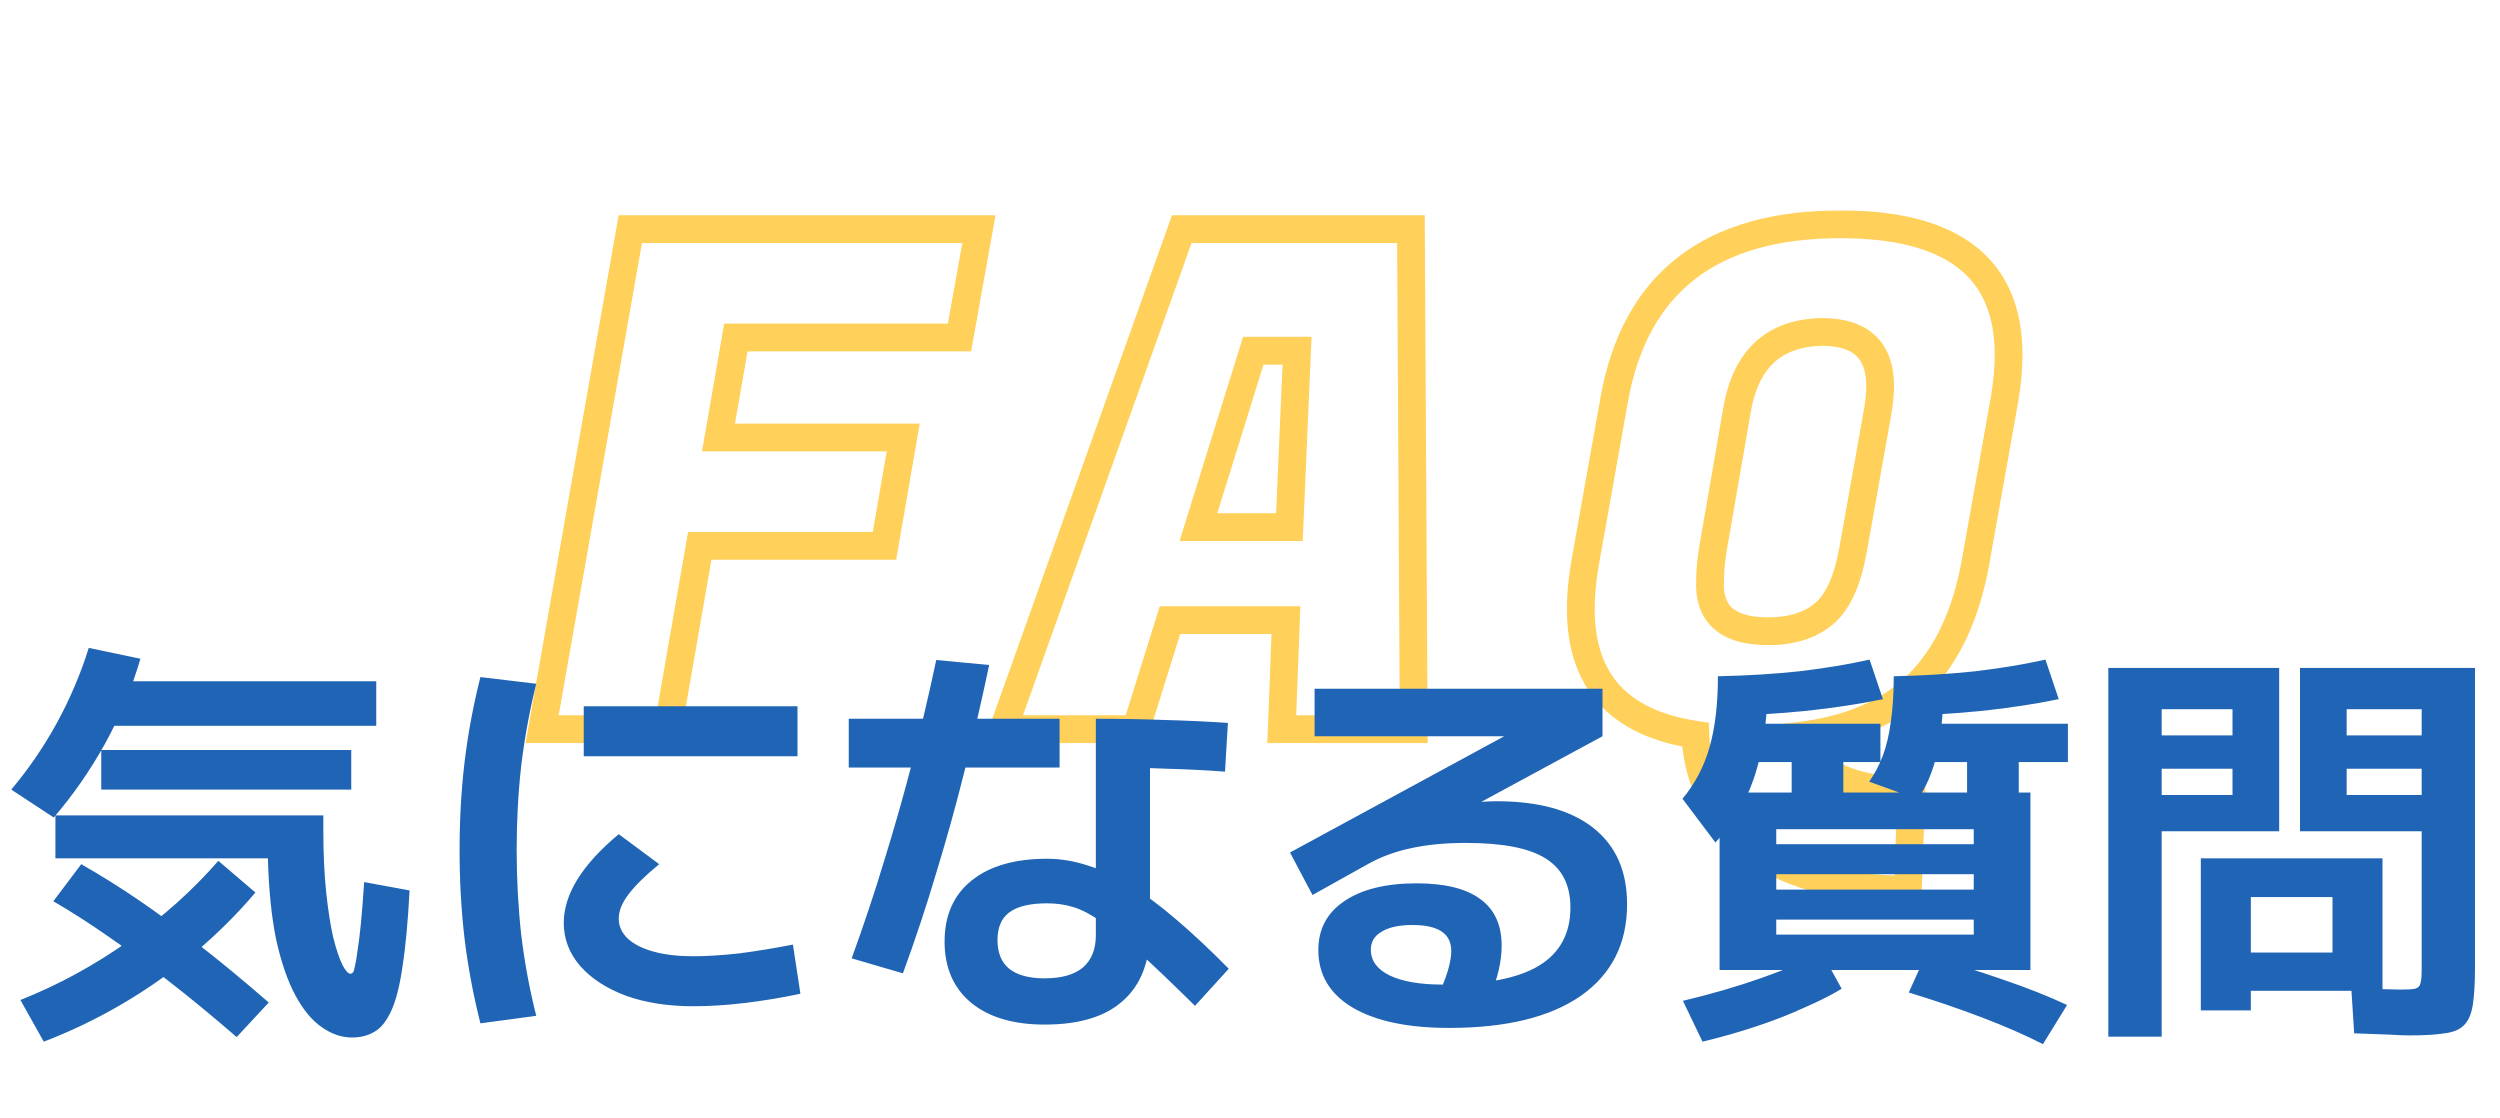
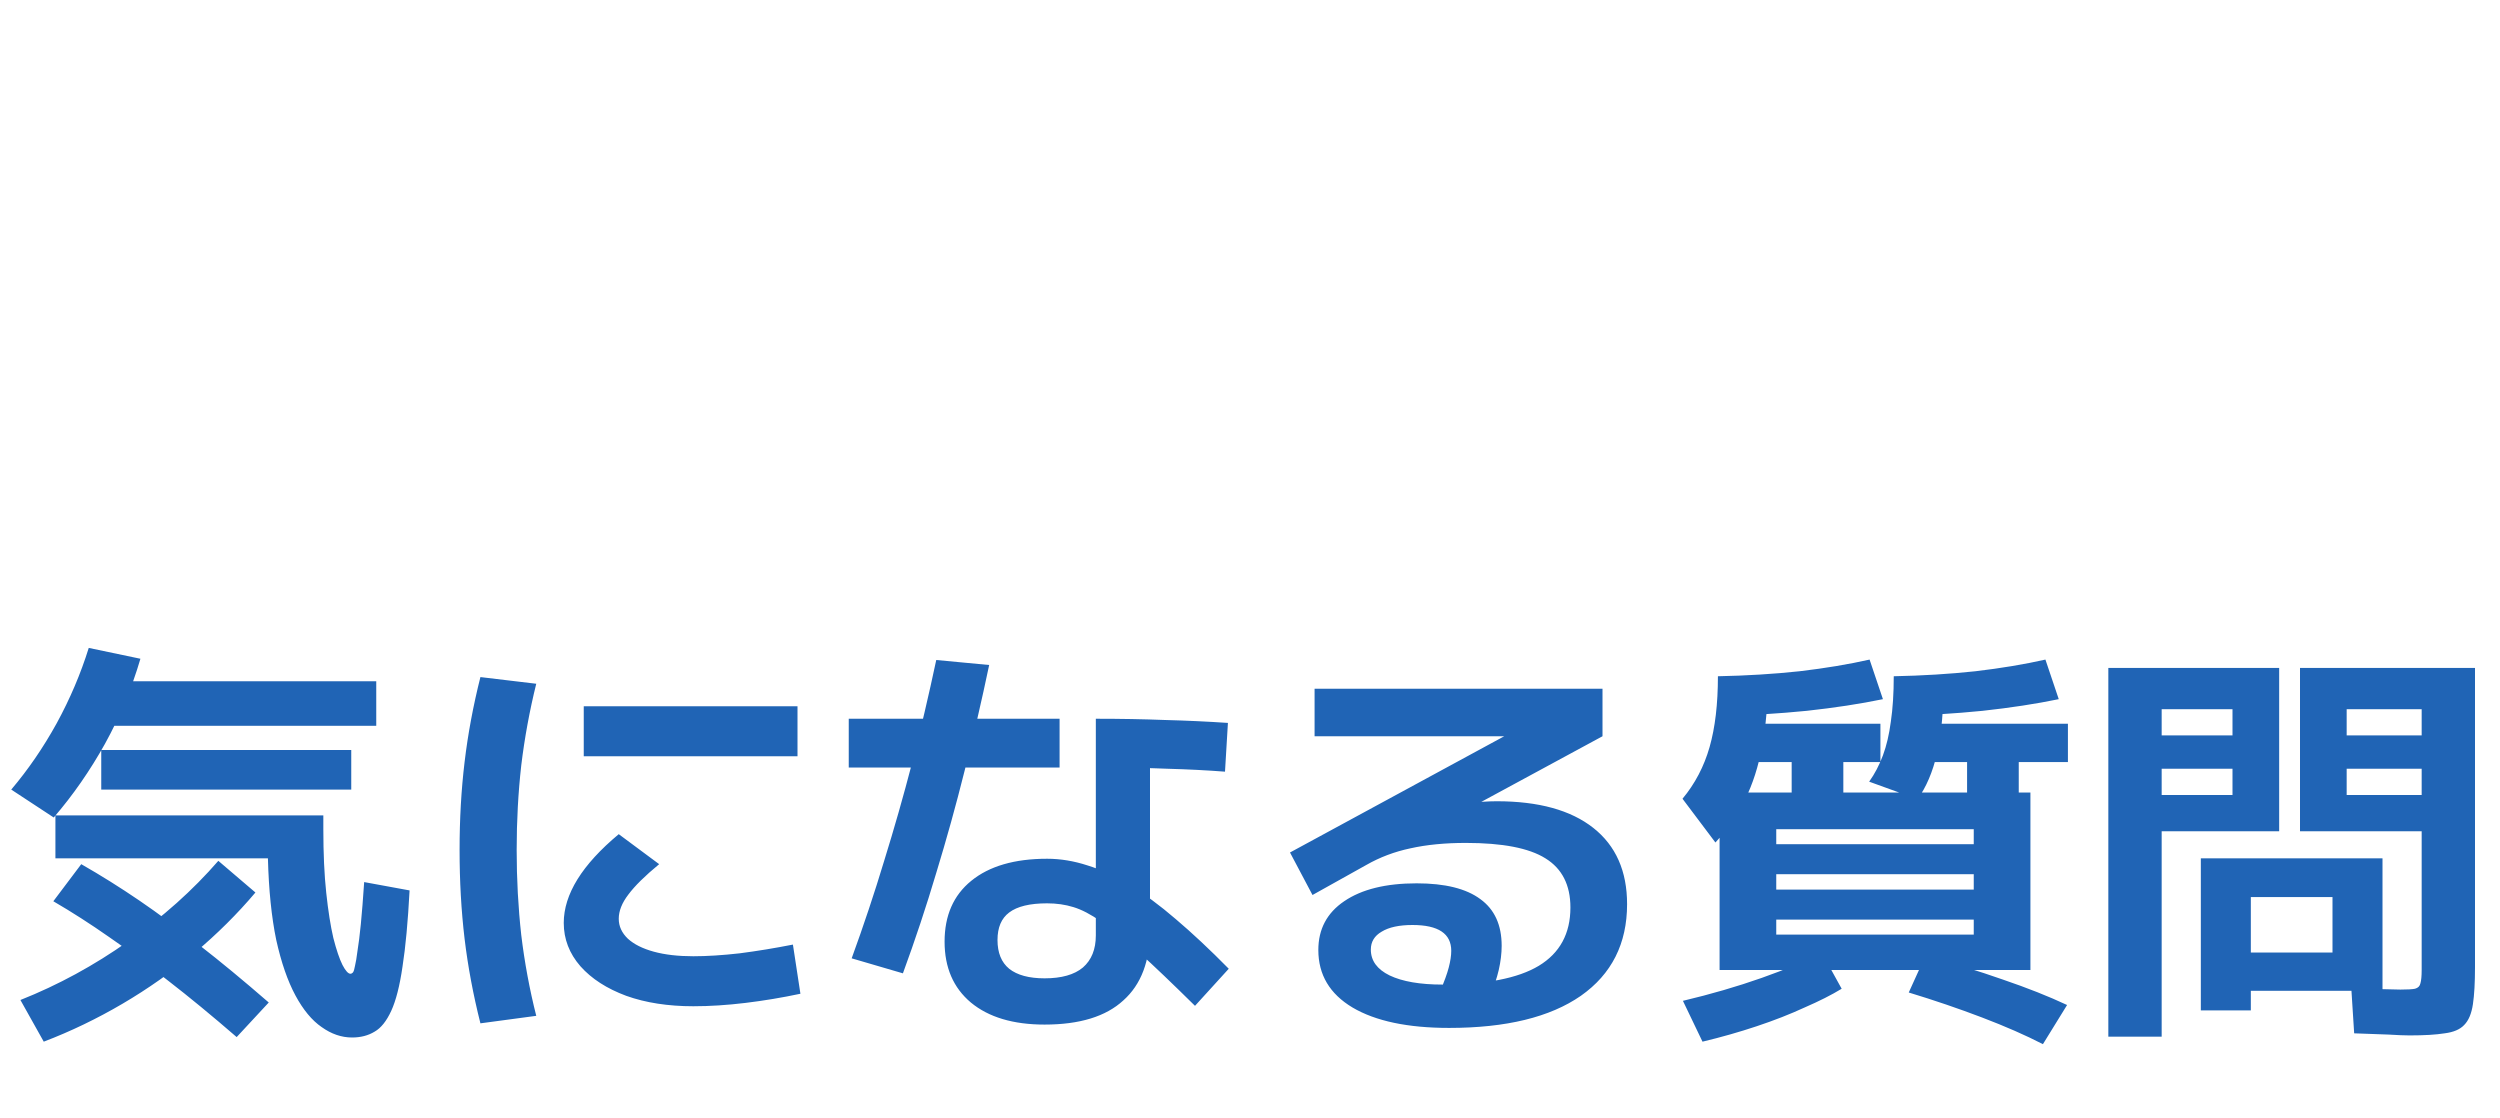
<svg xmlns="http://www.w3.org/2000/svg" width="360" height="161" viewBox="0 0 360 161" fill="none">
  <mask id="path-1-outside-1_195_715" maskUnits="userSpaceOnUse" x="75" y="30" width="217" height="101" fill="black">
-     <rect fill="white" x="75" y="30" width="217" height="101" />
-     <path d="M127.364 78.6H100.764L96.164 105H78.064L90.764 33H140.964L138.164 48.6H105.964L103.464 63H130.064L127.364 78.6ZM184.574 105L185.174 89.3H168.474L163.574 105H144.474L170.174 33H203.174L203.574 105H184.574ZM180.474 50.5L172.574 75.9H185.674L186.774 50.5H180.474ZM265.037 32.3C281.17 32.3 289.237 38.567 289.237 51.1C289.237 53.1 289.037 55.267 288.637 57.6L284.537 80.6C283.203 88.333 280.437 94.3 276.237 98.5C272.103 102.633 266.303 105.133 258.837 106C259.57 108.4 261.337 110.3 264.137 111.7C267.003 113.167 270.703 113.9 275.237 113.9L274.737 128.1C269.67 128.1 265.203 127.533 261.337 126.4C257.537 125.267 254.57 123.867 252.437 122.2C250.37 120.6 248.67 118.7 247.337 116.5C245.337 113.1 244.27 109.533 244.137 105.8C233.137 104.133 227.637 98.1 227.637 87.7C227.637 85.5 227.87 83.133 228.337 80.6L232.437 57.6C235.437 40.733 246.303 32.3 265.037 32.3ZM254.637 90.9C257.97 90.9 260.637 90.067 262.637 88.4C264.637 86.733 266.037 83.667 266.837 79.2L270.437 59C270.637 57.733 270.737 56.6 270.737 55.6C270.737 50.4 267.937 47.8 262.337 47.8C255.47 47.933 251.403 51.667 250.137 59L246.637 79.2C246.37 80.8 246.237 82.467 246.237 84.2C246.237 88.667 249.037 90.9 254.637 90.9Z" />
-   </mask>
-   <path d="M127.364 78.6V80.6H129.048L129.335 78.941L127.364 78.6ZM100.764 78.6V76.6H99.082L98.794 78.257L100.764 78.6ZM96.164 105V107H97.846L98.134 105.343L96.164 105ZM78.064 105L76.094 104.653L75.68 107H78.064V105ZM90.764 33V31H89.086L88.794 32.653L90.764 33ZM140.964 33L142.933 33.353L143.355 31H140.964V33ZM138.164 48.6V50.6H139.837L140.133 48.953L138.164 48.6ZM105.964 48.6V46.6H104.281L103.994 48.258L105.964 48.6ZM103.464 63L101.494 62.658L101.087 65H103.464V63ZM130.064 63L132.035 63.341L132.44 61H130.064V63ZM127.364 76.6H100.764V80.6H127.364V76.6ZM98.794 78.257L94.194 104.657L98.134 105.343L102.734 78.943L98.794 78.257ZM96.164 103H78.064V107H96.164V103ZM80.034 105.347L92.734 33.347L88.794 32.653L76.094 104.653L80.034 105.347ZM90.764 35H140.964V31H90.764V35ZM138.996 32.647L136.196 48.247L140.133 48.953L142.933 33.353L138.996 32.647ZM138.164 46.6H105.964V50.6H138.164V46.6ZM103.994 48.258L101.494 62.658L105.435 63.342L107.935 48.942L103.994 48.258ZM103.464 65H130.064V61H103.464V65ZM128.093 62.659L125.393 78.259L129.335 78.941L132.035 63.341L128.093 62.659ZM184.574 105L182.576 104.924L182.496 107H184.574V105ZM185.174 89.3L187.173 89.376L187.252 87.3H185.174V89.3ZM168.474 89.3V87.3H167.003L166.565 88.704L168.474 89.3ZM163.574 105V107H165.045L165.483 105.596L163.574 105ZM144.474 105L142.591 104.328L141.637 107H144.474V105ZM170.174 33V31H168.765L168.291 32.328L170.174 33ZM203.174 33L205.174 32.989L205.163 31H203.174V33ZM203.574 105V107H205.585L205.574 104.989L203.574 105ZM180.474 50.5V48.5H179.002L178.564 49.906L180.474 50.5ZM172.574 75.9L170.664 75.306L169.858 77.9H172.574V75.9ZM185.674 75.9V77.9H187.589L187.672 75.987L185.674 75.9ZM186.774 50.5L188.772 50.587L188.863 48.5H186.774V50.5ZM186.573 105.076L187.173 89.376L183.176 89.224L182.576 104.924L186.573 105.076ZM185.174 87.3H168.474V91.3H185.174V87.3ZM166.565 88.704L161.665 104.404L165.483 105.596L170.383 89.896L166.565 88.704ZM163.574 103H144.474V107H163.574V103ZM146.358 105.672L172.058 33.672L168.291 32.328L142.591 104.328L146.358 105.672ZM170.174 35H203.174V31H170.174V35ZM201.174 33.011L201.574 105.011L205.574 104.989L205.174 32.989L201.174 33.011ZM203.574 103H184.574V107H203.574V103ZM178.564 49.906L170.664 75.306L174.484 76.494L182.384 51.094L178.564 49.906ZM172.574 77.9H185.674V73.9H172.574V77.9ZM187.672 75.987L188.772 50.587L184.776 50.413L183.676 75.814L187.672 75.987ZM186.774 48.5H180.474V52.5H186.774V48.5ZM288.637 57.6L290.606 57.951L290.608 57.938L288.637 57.6ZM284.537 80.6L282.568 80.249L282.566 80.26L284.537 80.6ZM276.237 98.5L274.823 97.086L276.237 98.5ZM258.837 106L258.606 104.013L256.223 104.29L256.924 106.584L258.837 106ZM264.137 111.7L265.048 109.92L265.039 109.915L265.031 109.911L264.137 111.7ZM275.237 113.9L277.235 113.97L277.308 111.9H275.237V113.9ZM274.737 128.1V130.1H276.668L276.735 128.17L274.737 128.1ZM261.337 126.4L260.765 128.317L260.774 128.319L261.337 126.4ZM252.437 122.2L253.668 120.624L253.661 120.619L252.437 122.2ZM247.337 116.5L245.613 117.514L245.62 117.525L245.626 117.537L247.337 116.5ZM244.137 105.8L246.135 105.729L246.076 104.071L244.436 103.823L244.137 105.8ZM228.337 80.6L230.304 80.962L230.306 80.951L228.337 80.6ZM232.437 57.6L234.406 57.951L234.406 57.95L232.437 57.6ZM266.837 79.2L268.805 79.553L268.806 79.551L266.837 79.2ZM270.437 59L272.406 59.351L272.409 59.331L272.412 59.312L270.437 59ZM262.337 47.8V45.8H262.317L262.298 45.8L262.337 47.8ZM250.137 59L252.107 59.341L252.108 59.34L250.137 59ZM246.637 79.2L244.666 78.859L244.664 78.871L246.637 79.2ZM265.037 34.3C272.9 34.3 278.429 35.837 281.96 38.579C285.395 41.248 287.237 45.295 287.237 51.1H291.237C291.237 44.371 289.046 39.019 284.414 35.421C279.878 31.897 273.307 30.3 265.037 30.3V34.3ZM287.237 51.1C287.237 52.968 287.05 55.021 286.665 57.262L290.608 57.938C291.024 55.513 291.237 53.232 291.237 51.1H287.237ZM286.668 57.249L282.568 80.249L286.506 80.951L290.606 57.951L286.668 57.249ZM282.566 80.26C281.28 87.716 278.65 93.259 274.823 97.086L277.651 99.914C282.224 95.341 285.126 88.951 286.508 80.94L282.566 80.26ZM274.823 97.086C271.089 100.819 265.755 103.184 258.606 104.013L259.067 107.987C266.852 107.083 273.117 104.448 277.651 99.914L274.823 97.086ZM256.924 106.584C257.855 109.632 260.081 111.908 263.242 113.489L265.031 109.911C262.592 108.692 261.285 107.168 260.749 105.416L256.924 106.584ZM263.226 113.48C266.466 115.138 270.508 115.9 275.237 115.9V111.9C270.899 111.9 267.541 111.195 265.048 109.92L263.226 113.48ZM273.238 113.83L272.738 128.03L276.735 128.17L277.235 113.97L273.238 113.83ZM274.737 126.1C269.814 126.1 265.543 125.549 261.899 124.481L260.774 128.319C264.863 129.518 269.526 130.1 274.737 130.1V126.1ZM261.908 124.483C258.246 123.391 255.536 122.083 253.668 120.624L251.205 123.776C253.604 125.65 256.827 127.142 260.765 128.317L261.908 124.483ZM253.661 120.619C251.785 119.166 250.251 117.45 249.047 115.463L245.626 117.537C247.089 119.95 248.955 122.034 251.212 123.781L253.661 120.619ZM249.061 115.486C247.219 112.356 246.256 109.111 246.135 105.729L242.138 105.871C242.284 109.956 243.454 113.844 245.613 117.514L249.061 115.486ZM244.436 103.823C239.226 103.033 235.585 101.25 233.24 98.678C230.91 96.122 229.637 92.543 229.637 87.7H225.637C225.637 93.257 227.113 97.895 230.284 101.372C233.438 104.833 238.047 106.9 243.837 107.777L244.436 103.823ZM229.637 87.7C229.637 85.64 229.855 83.396 230.304 80.962L226.37 80.238C225.885 82.871 225.637 85.36 225.637 87.7H229.637ZM230.306 80.951L234.406 57.951L230.468 57.249L226.368 80.249L230.306 80.951ZM234.406 57.95C235.841 49.88 239.111 44.048 244.063 40.205C249.038 36.344 255.955 34.3 265.037 34.3V30.3C255.385 30.3 247.502 32.472 241.611 37.045C235.696 41.635 232.032 48.453 230.468 57.25L234.406 57.95ZM254.637 92.9C258.304 92.9 261.467 91.978 263.917 89.936L261.356 86.864C259.807 88.155 257.636 88.9 254.637 88.9V92.9ZM263.917 89.936C266.464 87.814 267.978 84.171 268.805 79.553L264.868 78.847C264.095 83.162 262.81 85.653 261.356 86.864L263.917 89.936ZM268.806 79.551L272.406 59.351L268.468 58.649L264.868 78.849L268.806 79.551ZM272.412 59.312C272.624 57.969 272.737 56.729 272.737 55.6H268.737C268.737 56.471 268.649 57.497 268.461 58.688L272.412 59.312ZM272.737 55.6C272.737 52.652 271.936 50.084 269.998 48.284C268.087 46.51 265.41 45.8 262.337 45.8V49.8C264.864 49.8 266.386 50.39 267.276 51.216C268.137 52.016 268.737 53.348 268.737 55.6H272.737ZM262.298 45.8C258.501 45.874 255.258 46.955 252.784 49.227C250.328 51.481 248.848 54.708 248.166 58.66L252.108 59.34C252.692 55.959 253.879 53.652 255.489 52.173C257.082 50.711 259.306 49.859 262.376 49.8L262.298 45.8ZM248.166 58.659L244.666 78.859L248.607 79.541L252.107 59.341L248.166 58.659ZM244.664 78.871C244.378 80.587 244.237 82.364 244.237 84.2H248.237C248.237 82.569 248.362 81.013 248.61 79.529L244.664 78.871ZM244.237 84.2C244.237 86.877 245.098 89.2 247.09 90.789C248.995 92.308 251.624 92.9 254.637 92.9V88.9C252.049 88.9 250.479 88.375 249.584 87.661C248.775 87.016 248.237 85.99 248.237 84.2H244.237Z" fill="#FFD15A" mask="url(#path-1-outside-1_195_715)" />
+     </mask>
  <path d="M50.7 149.4C49.18 149.4 47.72 148.9 46.32 147.9C44.92 146.94 43.66 145.42 42.54 143.34C41.42 141.26 40.5 138.6 39.78 135.36C39.1 132.08 38.7 128.16 38.58 123.6H7.98V117.42H46.56V119.4C46.56 122.92 46.7 125.98 46.98 128.58C47.26 131.18 47.6 133.34 48 135.06C48.44 136.78 48.88 138.08 49.32 138.96C49.76 139.8 50.14 140.22 50.46 140.22C50.58 140.22 50.7 140.16 50.82 140.04C50.94 139.88 51.04 139.56 51.12 139.08C51.24 138.6 51.36 137.88 51.48 136.92C51.64 135.96 51.8 134.68 51.96 133.08C52.12 131.44 52.28 129.42 52.44 127.02L58.98 128.22C58.74 132.74 58.4 136.4 57.96 139.2C57.56 141.96 57.02 144.08 56.34 145.56C55.66 147.04 54.86 148.04 53.94 148.56C53.02 149.12 51.94 149.4 50.7 149.4ZM6.3 150L2.94 144C8.38 141.84 13.56 139.02 18.48 135.54C23.44 132.06 27.76 128.2 31.44 123.96L36.78 128.52C34.18 131.6 31.26 134.5 28.02 137.22C24.78 139.94 21.32 142.38 17.64 144.54C13.96 146.7 10.18 148.52 6.3 150ZM34.08 149.34C30.52 146.26 27.24 143.56 24.24 141.24C21.24 138.88 18.4 136.78 15.72 134.94C13.04 133.06 10.36 131.34 7.68 129.78L11.7 124.44C14.5 126.04 17.28 127.78 20.04 129.66C22.8 131.54 25.68 133.68 28.68 136.08C31.72 138.44 35.06 141.2 38.7 144.36L34.08 149.34ZM7.74 117.72L1.62 113.7C4.06 110.82 6.24 107.64 8.16 104.16C10.08 100.64 11.62 97.02 12.78 93.3L20.22 94.86C18.98 99.1 17.28 103.18 15.12 107.1C12.96 110.98 10.5 114.52 7.74 117.72ZM14.58 113.7V108H50.58V113.7H14.58ZM14.1 104.52V98.1H54.18V104.52H14.1ZM99.84 144.9C96.2 144.9 92.98 144.4 90.18 143.4C87.38 142.36 85.18 140.94 83.58 139.14C81.98 137.3 81.18 135.22 81.18 132.9C81.18 128.78 83.82 124.52 89.1 120.12L94.92 124.44C92.88 126.12 91.4 127.58 90.48 128.82C89.56 130.02 89.1 131.18 89.1 132.3C89.1 133.38 89.54 134.34 90.42 135.18C91.3 135.98 92.54 136.6 94.14 137.04C95.74 137.48 97.64 137.7 99.84 137.7C101.8 137.7 104.02 137.56 106.5 137.28C108.98 136.96 111.54 136.54 114.18 136.02L115.26 143.1C112.62 143.66 109.98 144.1 107.34 144.42C104.7 144.74 102.2 144.9 99.84 144.9ZM84.06 108.9V101.7H114.84V108.9H84.06ZM69.18 147.36C68.14 143.24 67.38 139.18 66.9 135.18C66.42 131.14 66.18 126.88 66.18 122.4C66.18 117.96 66.42 113.74 66.9 109.74C67.38 105.7 68.14 101.62 69.18 97.5L77.22 98.46C76.26 102.34 75.54 106.26 75.06 110.22C74.62 114.14 74.4 118.2 74.4 122.4C74.4 126.6 74.62 130.68 75.06 134.64C75.54 138.6 76.26 142.48 77.22 146.28L69.18 147.36ZM150.42 147.54C145.9 147.54 142.36 146.48 139.8 144.36C137.28 142.24 136.02 139.32 136.02 135.6C136.02 131.84 137.3 128.92 139.86 126.84C142.46 124.72 146.1 123.66 150.78 123.66C152.7 123.66 154.64 123.98 156.6 124.62C158.56 125.22 160.58 126.16 162.66 127.44C164.78 128.72 167 130.36 169.32 132.36C171.68 134.36 174.22 136.74 176.94 139.5L172.08 144.84C168.88 141.68 166.2 139.12 164.04 137.16C161.92 135.2 160.1 133.72 158.58 132.72C157.1 131.68 155.76 130.98 154.56 130.62C153.4 130.26 152.14 130.08 150.78 130.08C148.3 130.08 146.48 130.52 145.32 131.4C144.2 132.24 143.64 133.56 143.64 135.36C143.64 137.2 144.2 138.58 145.32 139.5C146.48 140.42 148.18 140.88 150.42 140.88C152.86 140.88 154.7 140.36 155.94 139.32C157.18 138.24 157.8 136.7 157.8 134.7V103.5C161.36 103.5 164.68 103.56 167.76 103.68C170.84 103.76 173.86 103.9 176.82 104.1L176.4 111.12C173.8 110.92 171.04 110.78 168.12 110.7C165.24 110.58 162.2 110.52 159 110.52L165.6 105.42V133.92C165.6 138.4 164.32 141.78 161.76 144.06C159.24 146.38 155.46 147.54 150.42 147.54ZM122.64 138C124.36 133.28 125.92 128.6 127.32 123.96C128.76 119.32 130.1 114.62 131.34 109.86C132.58 105.06 133.74 100.12 134.82 95.04L142.44 95.76C141.36 100.92 140.18 106 138.9 111C137.66 115.96 136.3 120.86 134.82 125.7C133.38 130.54 131.78 135.36 130.02 140.16L122.64 138ZM122.22 110.52V103.5H152.58V110.52H122.22ZM208.68 148.02C202.72 148.02 198.08 147.04 194.76 145.08C191.48 143.12 189.84 140.36 189.84 136.8C189.84 133.8 191.08 131.46 193.56 129.78C196.08 128.06 199.56 127.2 204 127.2C208.08 127.2 211.14 127.96 213.18 129.48C215.22 130.96 216.24 133.2 216.24 136.2C216.24 137.28 216.1 138.44 215.82 139.68C215.54 140.88 215.12 142.12 214.56 143.4L207.42 142.62C207.98 141.34 208.38 140.24 208.62 139.32C208.86 138.4 208.98 137.6 208.98 136.92C208.98 134.44 207.12 133.2 203.4 133.2C201.48 133.2 200 133.52 198.96 134.16C197.92 134.76 197.4 135.62 197.4 136.74C197.4 138.34 198.3 139.58 200.1 140.46C201.94 141.34 204.48 141.78 207.72 141.78C213.96 141.78 218.58 140.88 221.58 139.08C224.62 137.24 226.14 134.44 226.14 130.68C226.14 127.44 224.94 125.08 222.54 123.6C220.18 122.12 216.36 121.38 211.08 121.38C208.08 121.38 205.42 121.64 203.1 122.16C200.82 122.64 198.7 123.44 196.74 124.56L189 128.88L185.76 122.76L218.82 104.82V106.02H189.3V99.18H230.76V106.02L201.06 122.1L196.86 118.62C198.14 118.14 199.58 117.72 201.18 117.36C202.82 116.96 204.5 116.62 206.22 116.34C207.94 116.06 209.6 115.84 211.2 115.68C212.8 115.48 214.24 115.38 215.52 115.38C221.56 115.38 226.2 116.66 229.44 119.22C232.68 121.78 234.3 125.44 234.3 130.2C234.3 135.88 232.08 140.28 227.64 143.4C223.2 146.48 216.88 148.02 208.68 148.02ZM247.62 139.68V114.12H292.38V139.68H255.78V134.58H284.22V132.42H255.78V128.1H284.22V125.88H255.78V121.56H284.22V119.4H255.78V139.68H247.62ZM245.16 150L242.34 144.12C246.38 143.16 250.16 142.06 253.68 140.82C257.2 139.58 260.08 138.36 262.32 137.16L265.2 142.38C263.76 143.26 261.98 144.16 259.86 145.08C257.78 146.04 255.48 146.94 252.96 147.78C250.44 148.62 247.84 149.36 245.16 150ZM247.02 121.32L242.28 115.02C244.08 112.86 245.38 110.38 246.18 107.58C246.98 104.78 247.38 101.38 247.38 97.38H254.58C254.58 101.22 254.3 104.58 253.74 107.46C253.22 110.34 252.4 112.9 251.28 115.14C250.2 117.34 248.78 119.4 247.02 121.32ZM294.18 150.36C291.7 149.08 288.78 147.8 285.42 146.52C282.06 145.24 278.54 144.04 274.86 142.92L277.26 137.64C281.18 138.68 284.9 139.82 288.42 141.06C291.94 142.26 295.02 143.48 297.66 144.72L294.18 150.36ZM258 114.66V109.74H250.32V104.22H270.78V109.74H265.44V114.66H258ZM247.38 103.14V97.38C251.5 97.3 255.42 97.06 259.14 96.66C262.86 96.22 266.22 95.66 269.22 94.98L271.14 100.68C267.86 101.36 264.2 101.92 260.16 102.36C256.16 102.76 251.9 103.02 247.38 103.14ZM276.12 115.08L269.16 112.56C269.96 111.44 270.62 110.18 271.14 108.78C271.66 107.38 272.04 105.76 272.28 103.92C272.56 102.04 272.7 99.86 272.7 97.38H279.9C279.9 102.02 279.58 105.72 278.94 108.48C278.3 111.2 277.36 113.4 276.12 115.08ZM283.26 114.66V109.74H275.58V104.22H297.78V109.74H290.7V114.66H283.26ZM272.7 103.14V97.38C276.82 97.3 280.74 97.06 284.46 96.66C288.18 96.22 291.54 95.66 294.54 94.98L296.46 100.68C293.18 101.36 289.52 101.92 285.48 102.36C281.48 102.76 277.22 103.02 272.7 103.14ZM346.98 149.1C346.26 149.1 345.26 149.06 343.98 148.98C342.74 148.94 341.08 148.88 339 148.8L338.58 142.2C340.46 142.28 341.98 142.36 343.14 142.44C344.3 142.48 345.14 142.5 345.66 142.5C346.66 142.5 347.36 142.46 347.76 142.38C348.2 142.26 348.46 142 348.54 141.6C348.66 141.2 348.72 140.56 348.72 139.68V102.12H337.92V105.9H348.72V110.7H337.92V114.48H348.72V119.7H331.2V96.18H356.4V139.26C356.4 141.5 356.3 143.28 356.1 144.6C355.9 145.96 355.48 146.96 354.84 147.6C354.24 148.24 353.3 148.64 352.02 148.8C350.78 149 349.1 149.1 346.98 149.1ZM303.6 149.28V96.18H328.2V119.7H311.28V114.48H321.48V110.7H311.28V105.9H321.48V102.12H311.28V149.28H303.6ZM316.92 145.5V123.6H343.08V142.68H324.12V137.16H335.88V129.18H324.12V145.5H316.92Z" fill="#2064B5" />
</svg>